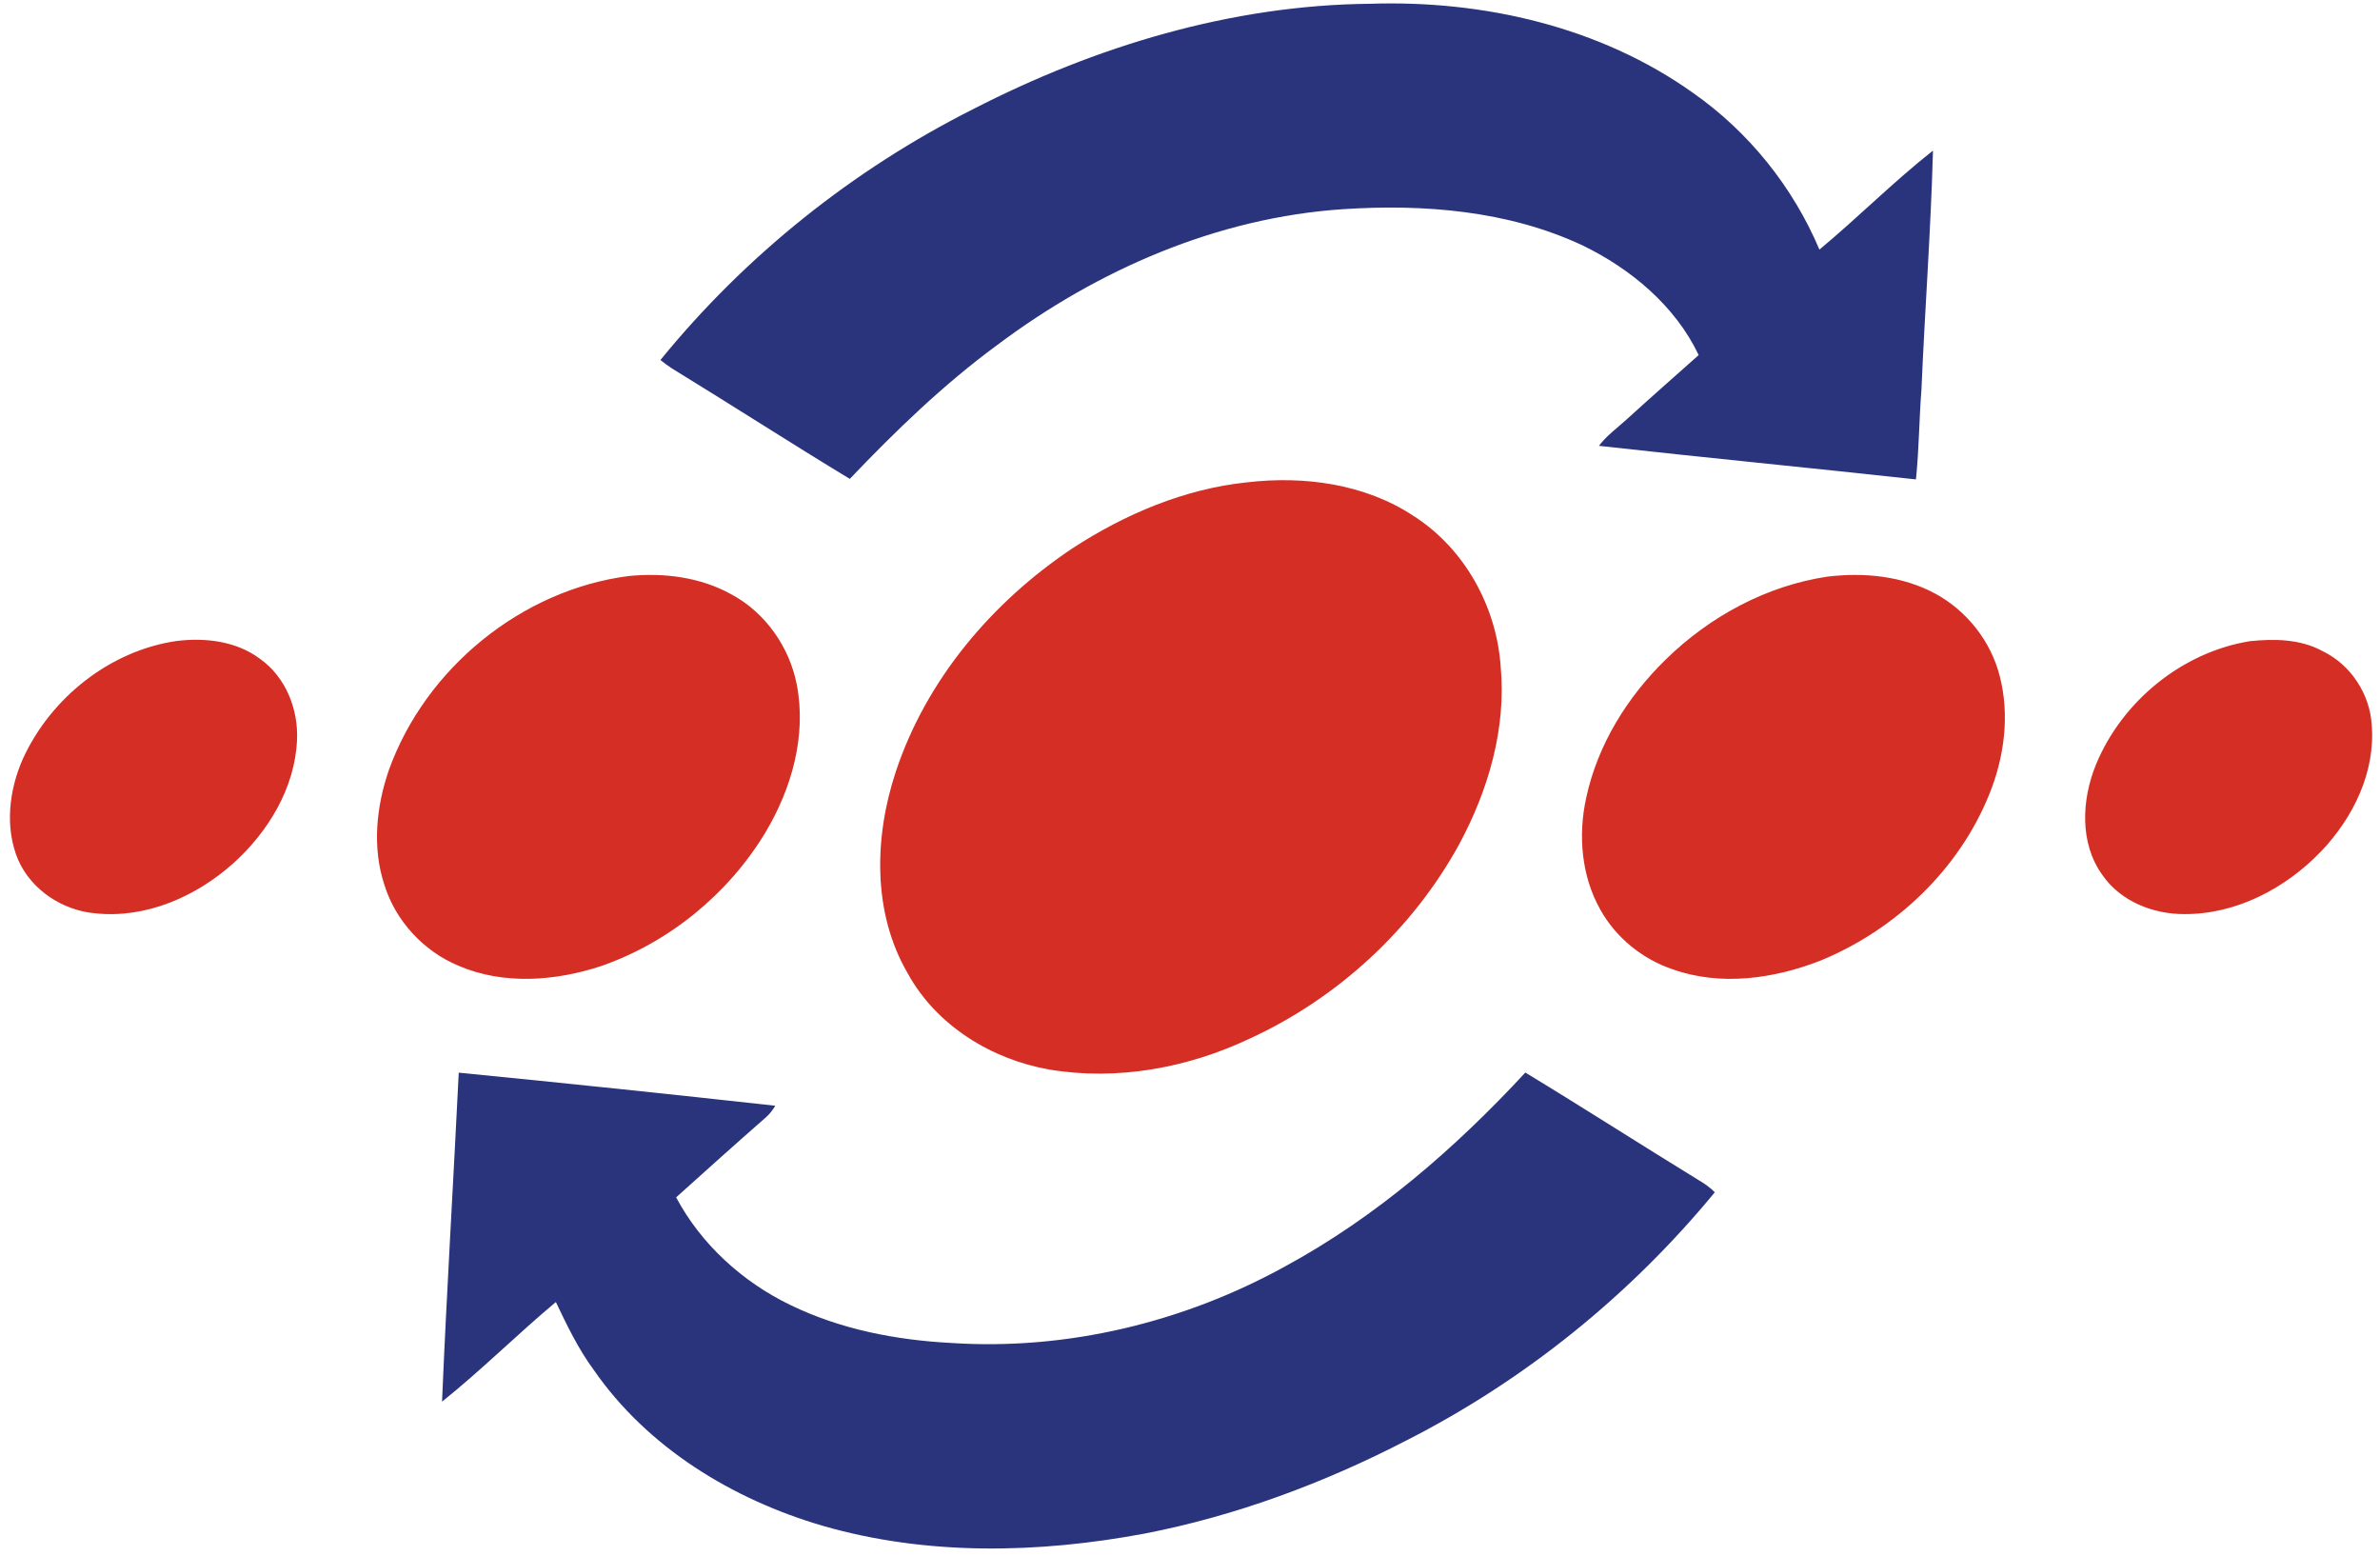
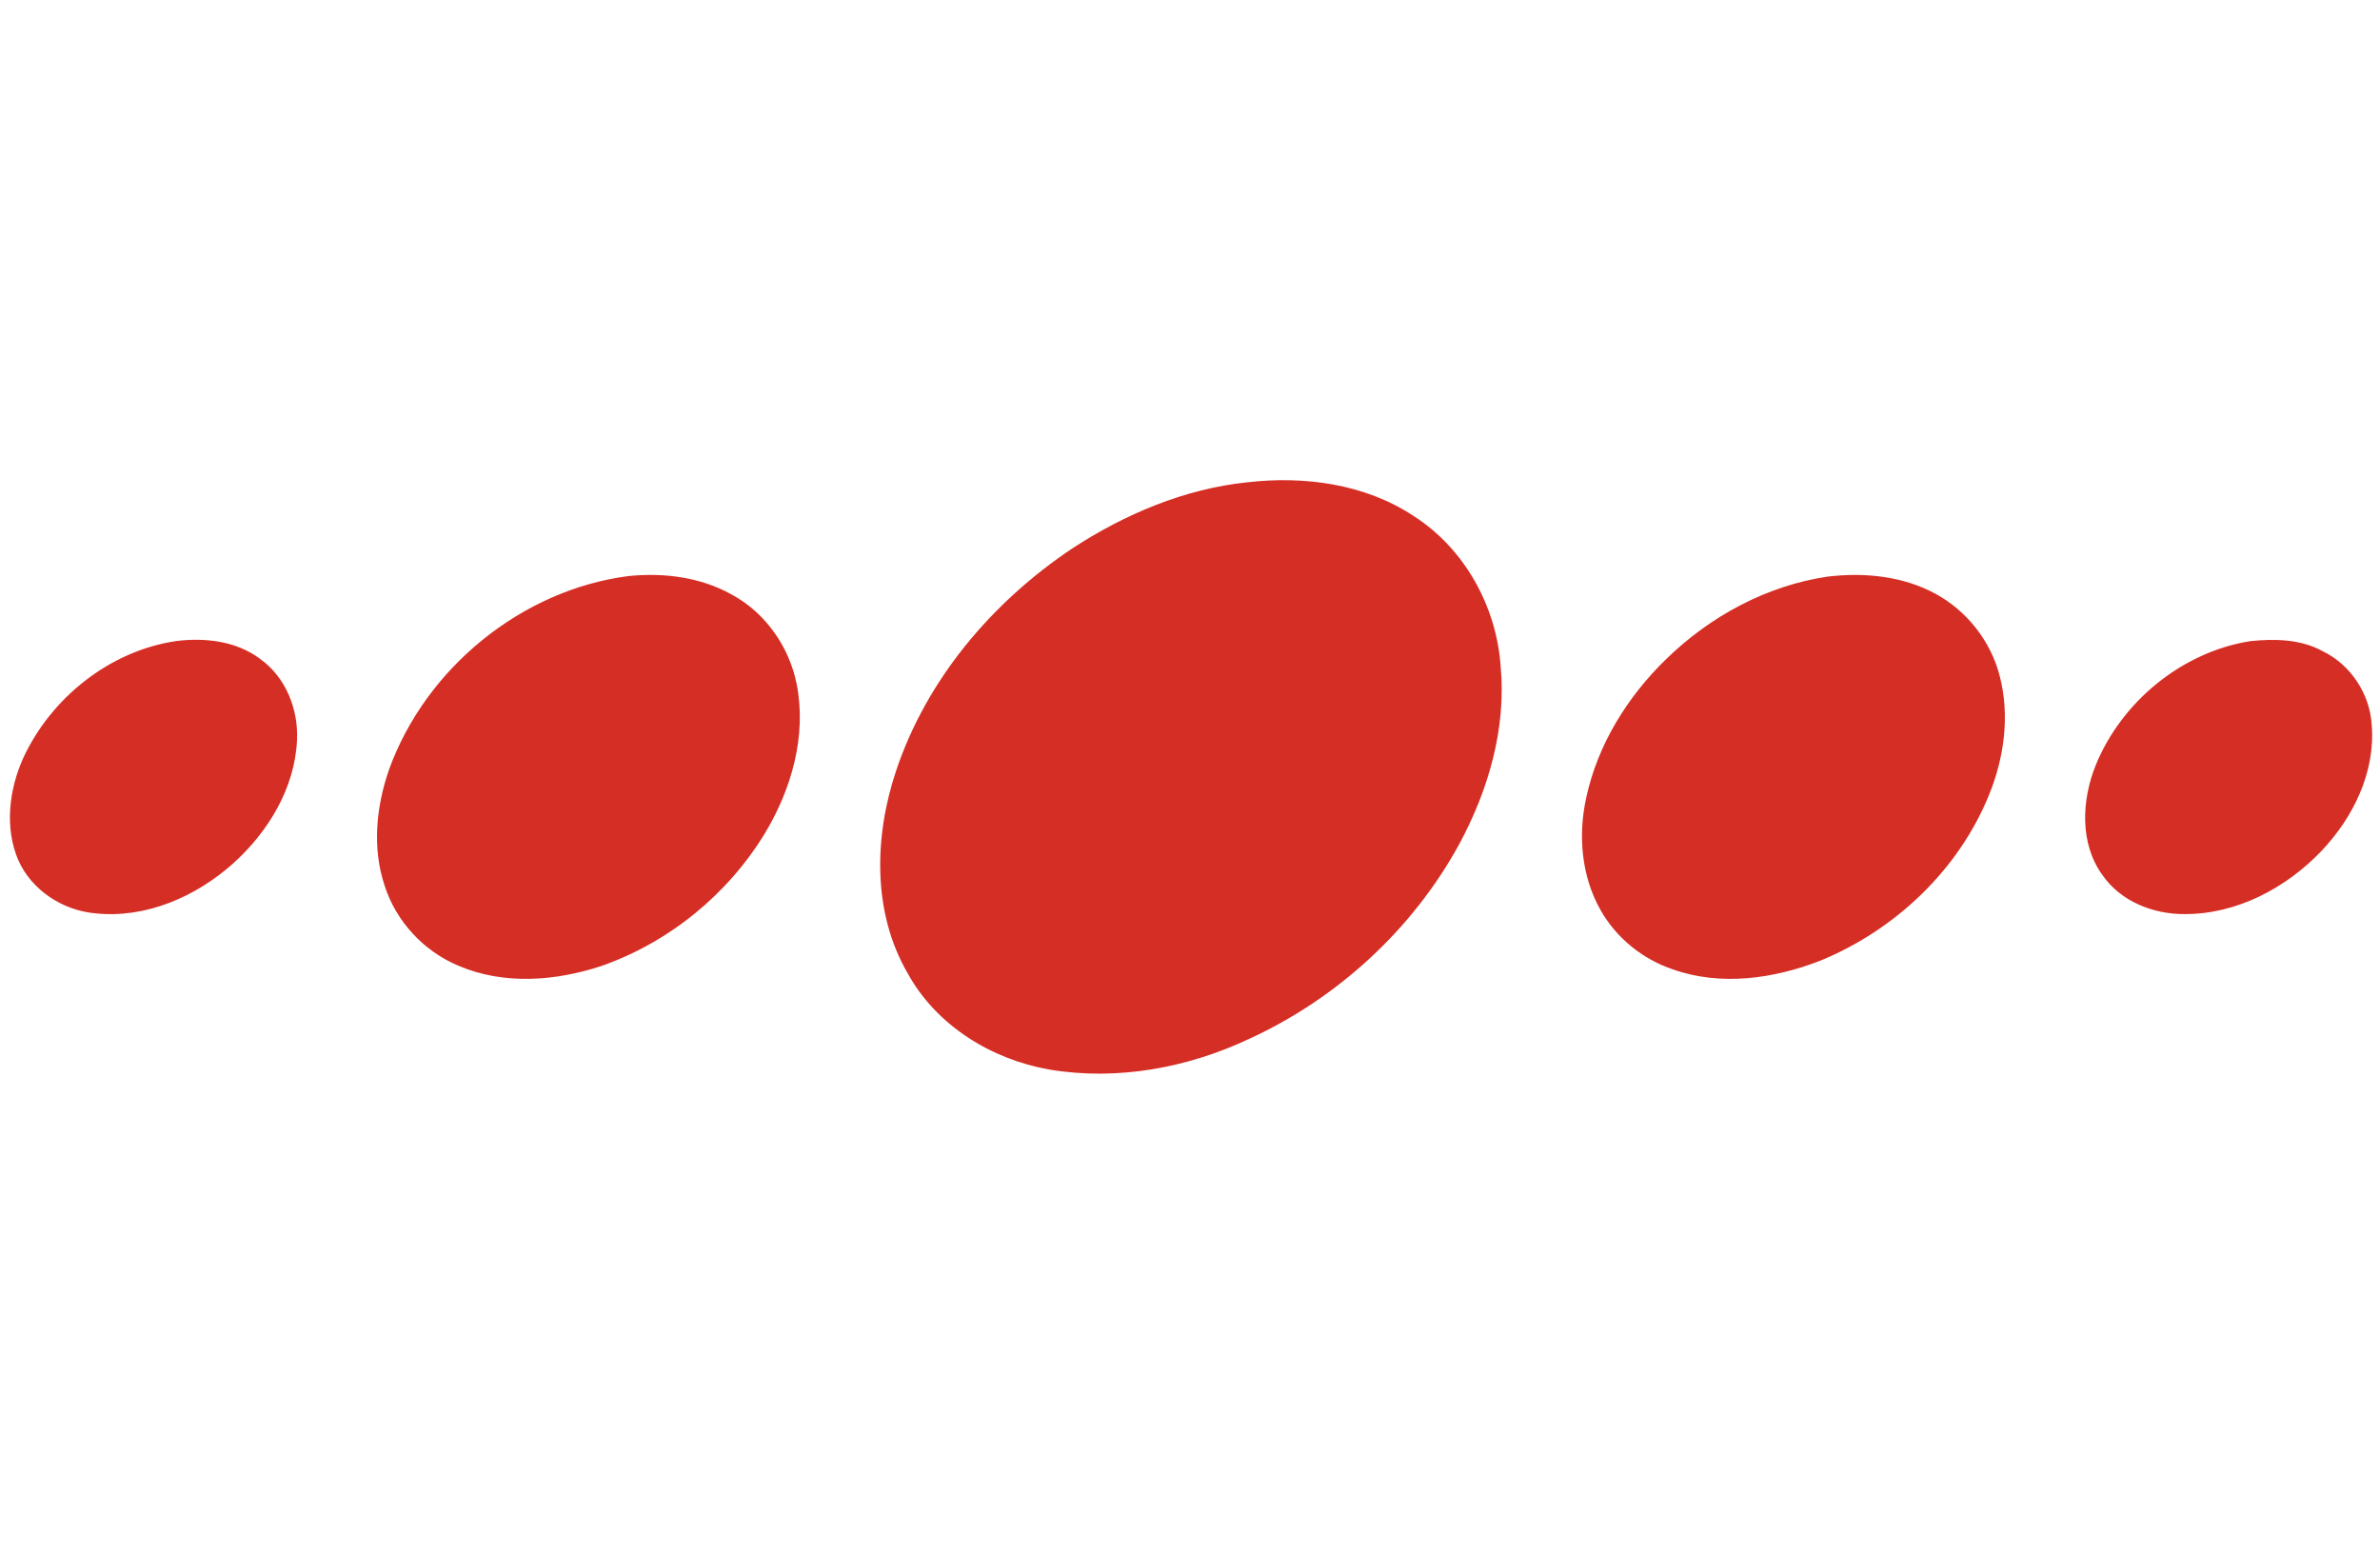
<svg xmlns="http://www.w3.org/2000/svg" height="1634" viewBox="-.17 -.33 628.87 412.59" width="2500">
-   <path d="m256.66 28.65c32.52-16.72 68.62-27.65 105.36-27.98 29.99-1 60.99 6.05 85.68 23.64 14.79 10.35 26.47 24.92 33.51 41.54 10.24-8.51 19.66-18.01 30.12-26.25-.57 21.13-2.16 42.23-3.06 63.35-.62 7.94-.64 15.92-1.46 23.84-28.02-3.06-56.08-5.78-84.09-8.9 2.04-2.69 4.79-4.68 7.27-6.93 6.34-5.78 12.79-11.43 19.19-17.14-6.21-13.06-18.01-22.89-30.86-29.11-19.67-9.19-41.96-10.97-63.37-9.58-33.41 2.2-65.22 16.07-91.81 36.02-14.23 10.44-26.95 22.75-39.11 35.5-15.87-9.61-31.47-19.67-47.29-29.36-1.01-.68-2-1.4-2.94-2.16 22.54-27.67 50.99-50.42 82.86-66.48zm-136.35 255.45c28.01 2.75 56 5.68 83.97 8.77-.69 1.09-1.45 2.16-2.43 3.01-8.02 7.03-15.96 14.15-23.88 21.28 6.65 12.49 17.64 22.44 30.33 28.56 13.25 6.44 28 9.29 42.64 10.05 30.67 2.02 61.66-5.47 88.51-20.28 24.17-13.1 45.15-31.33 63.76-51.42 15.47 9.38 30.69 19.16 46.12 28.62 1.48.88 2.92 1.88 4.13 3.13-22.41 27.22-50.37 49.83-81.82 65.81-21.87 11.3-45.17 19.98-69.37 24.68-28.16 5.27-57.7 5.95-85.43-2.06-23.84-6.97-46.46-20.69-60.75-41.37-4.09-5.55-7.07-11.77-10.02-17.96-10.26 8.57-19.75 18.06-30.19 26.41 1.22-29.09 3.01-58.15 4.43-87.23z" fill="#2a347c" />
  <path d="m329.45 127.56c15.08-1.76 31.23.4 44.09 8.91 13.52 8.61 22.03 24.01 23.12 39.89 1.54 16.46-3.27 32.87-11.04 47.25-12.35 22.52-32.25 40.78-55.56 51.48-16.4 7.75-35.12 11.21-53.11 8.18-15.38-2.69-30.02-11.7-37.61-25.6-9.35-16.11-8.83-36.15-3.1-53.4 8.09-24.42 25.58-45.01 46.81-59.18 13.92-9.09 29.76-15.8 46.4-17.53zm-164.06 24.85c9.32-.93 19.02.28 27.29 4.89 8.95 4.82 15.31 13.87 17.27 23.81 2.67 13.64-1.35 27.74-8.4 39.46-9.87 16.26-25.49 29-43.46 35.26-12.13 3.99-25.84 5.06-37.81-.07-9.25-3.83-16.67-11.82-19.67-21.39-3.31-9.96-2.18-20.86 1.21-30.64 9.72-26.88 35.16-47.68 63.57-51.32zm318.02.15c9.7-1.16 19.85-.16 28.55 4.53 8.37 4.55 14.74 12.63 17.08 21.88 2.69 10.37 1.2 21.5-2.79 31.34-8.07 19.99-24.91 35.92-44.74 44.07-12.33 4.81-26.42 6.84-39.14 2.34-8.05-2.69-15.07-8.36-19.23-15.77-5.07-8.95-5.98-19.78-3.79-29.72 3.01-14.06 10.9-26.77 21.15-36.73 11.65-11.39 26.71-19.55 42.91-21.94zm-437.99 17.08c7.61-.94 15.89 0 22.19 4.73 6.82 4.83 10.23 13.44 9.8 21.64-.6 12.66-7.62 24.2-16.85 32.53-9.87 8.86-23.17 14.72-36.61 13.31-8.67-.75-16.97-6.14-20.51-14.2-3.61-8.58-2.4-18.61 1.34-26.94 7.41-16.06 23.02-28.49 40.64-31.07zm550.01.04c6.46-.67 13.38-.57 19.23 2.64 7.46 3.58 12.59 11.4 13.04 19.64 1 12.46-4.93 24.53-13.36 33.38-9.4 9.85-22.55 16.79-36.37 16.71-8.26.02-16.88-3.38-21.68-10.33-6.13-8.42-5.53-19.98-1.76-29.25 6.91-16.83 22.87-29.9 40.9-32.79z" fill="#d52e25" />
</svg>